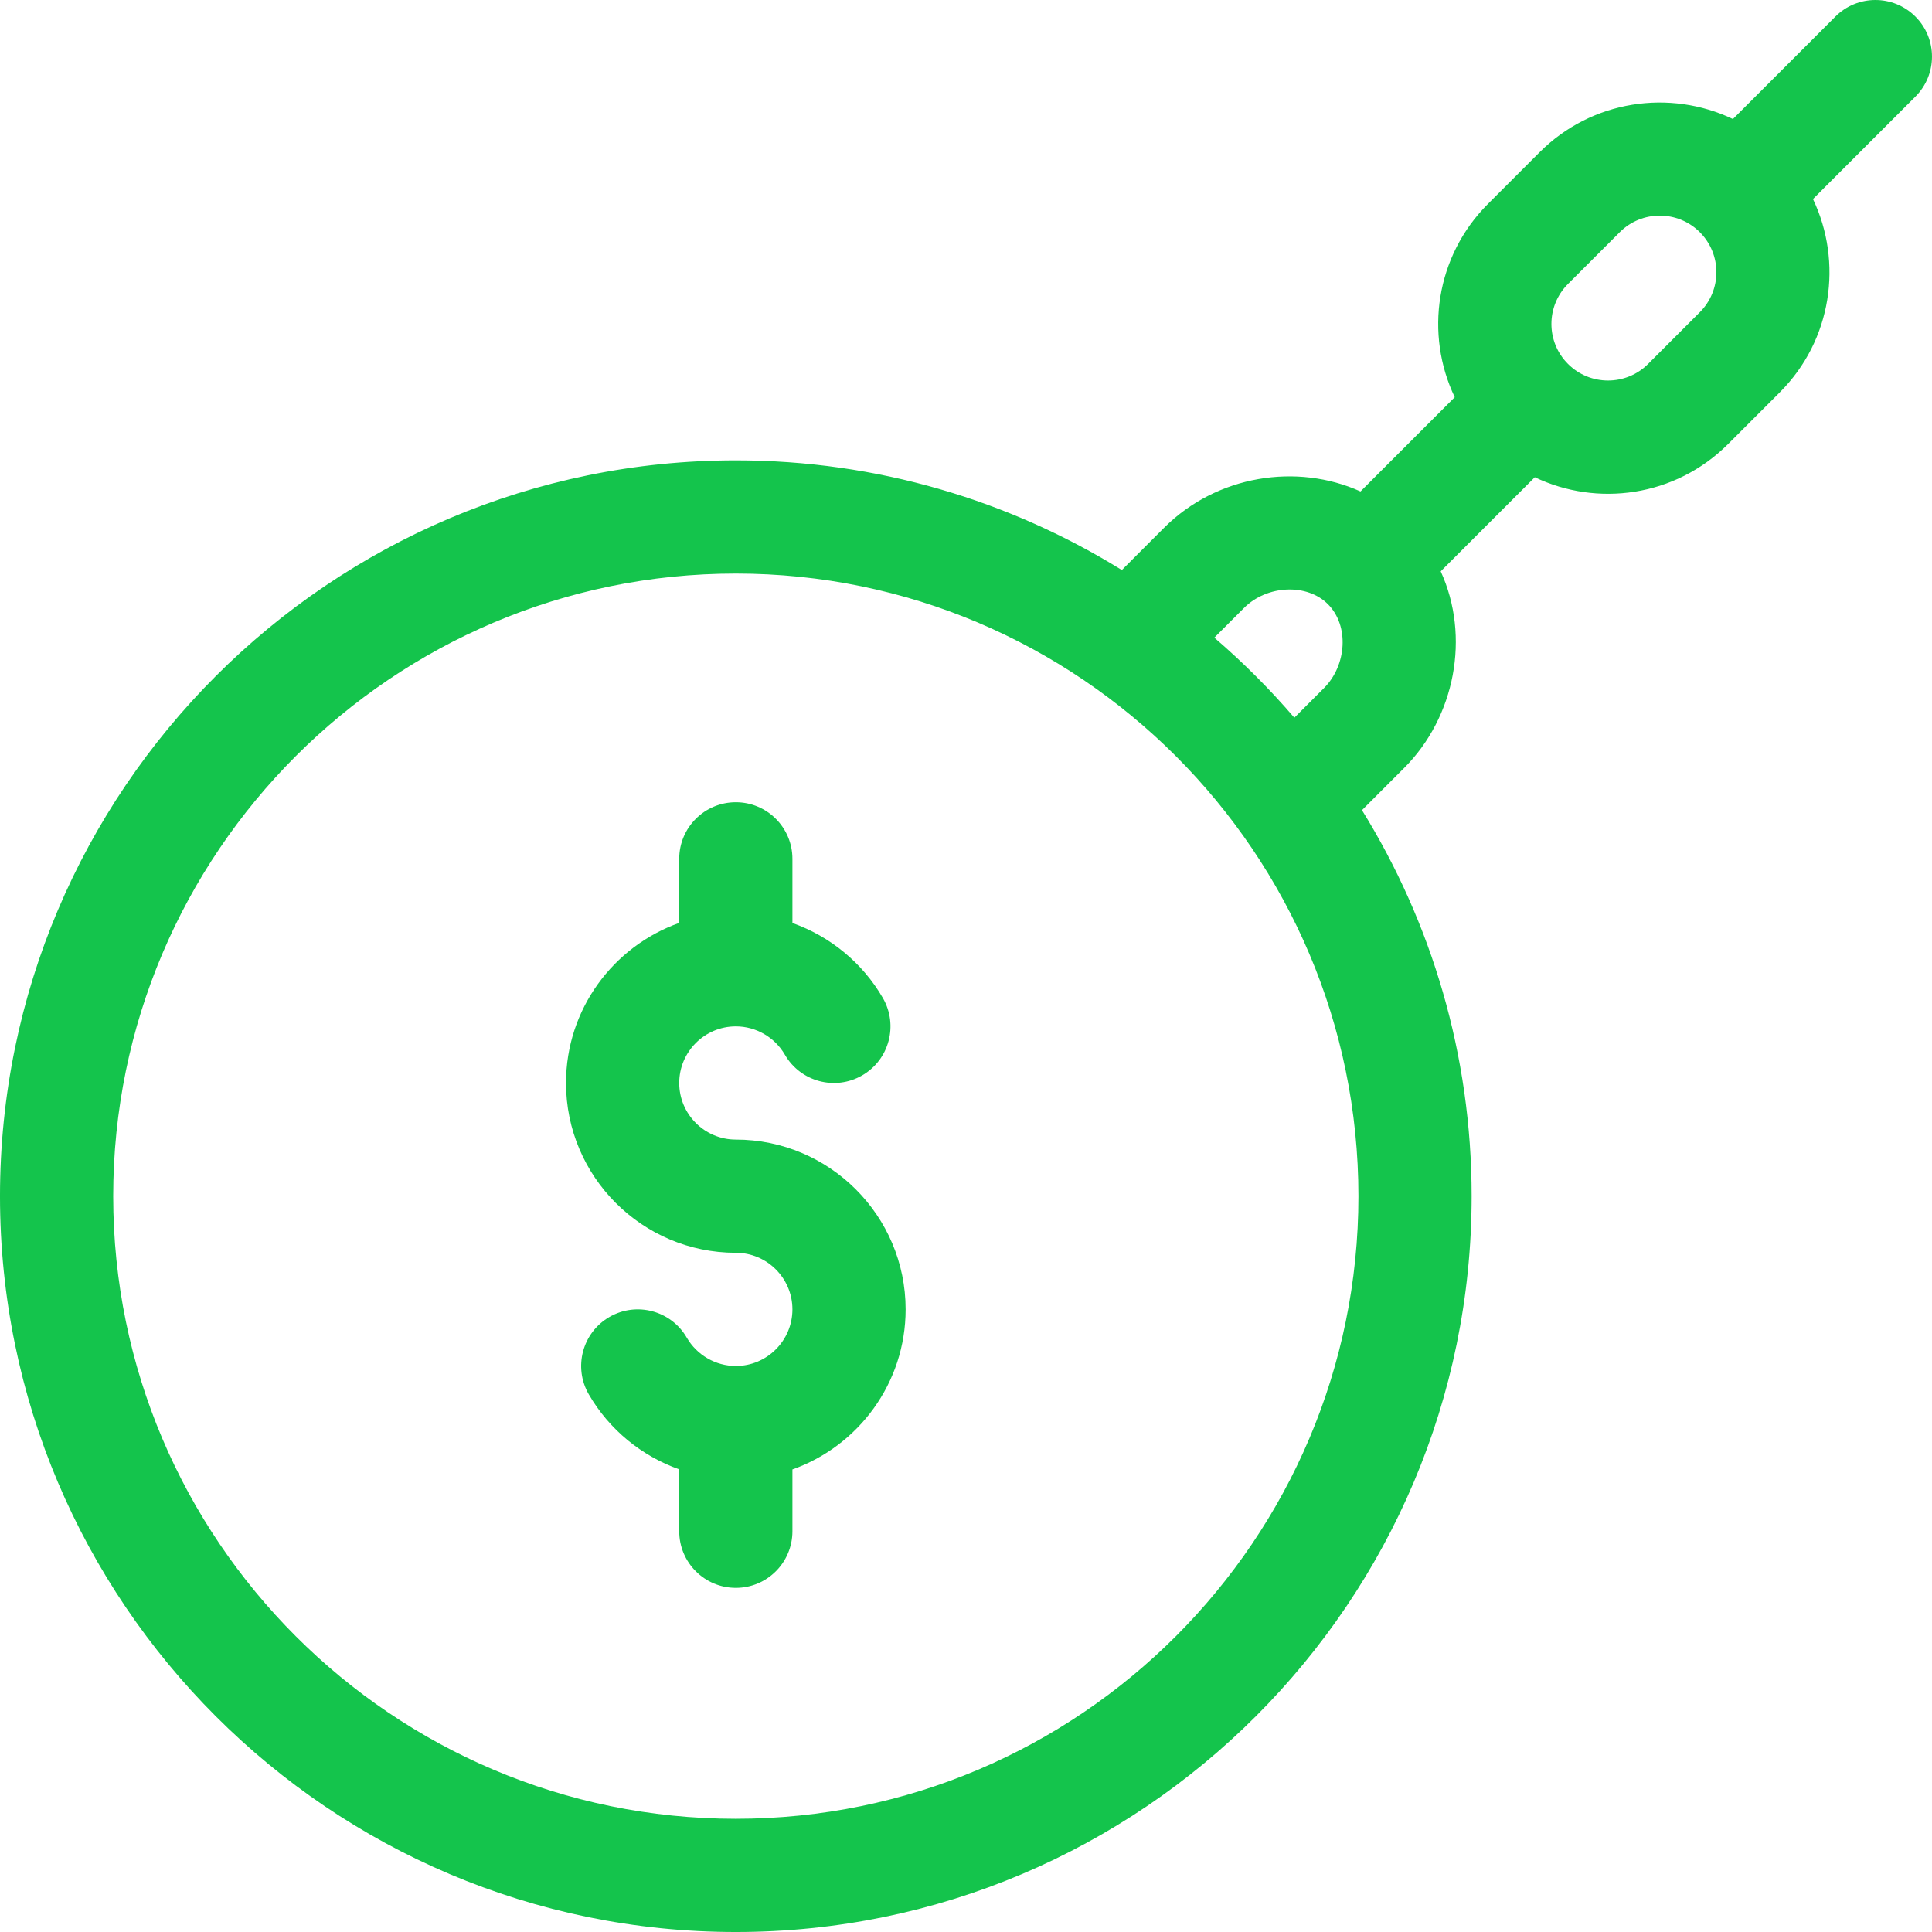
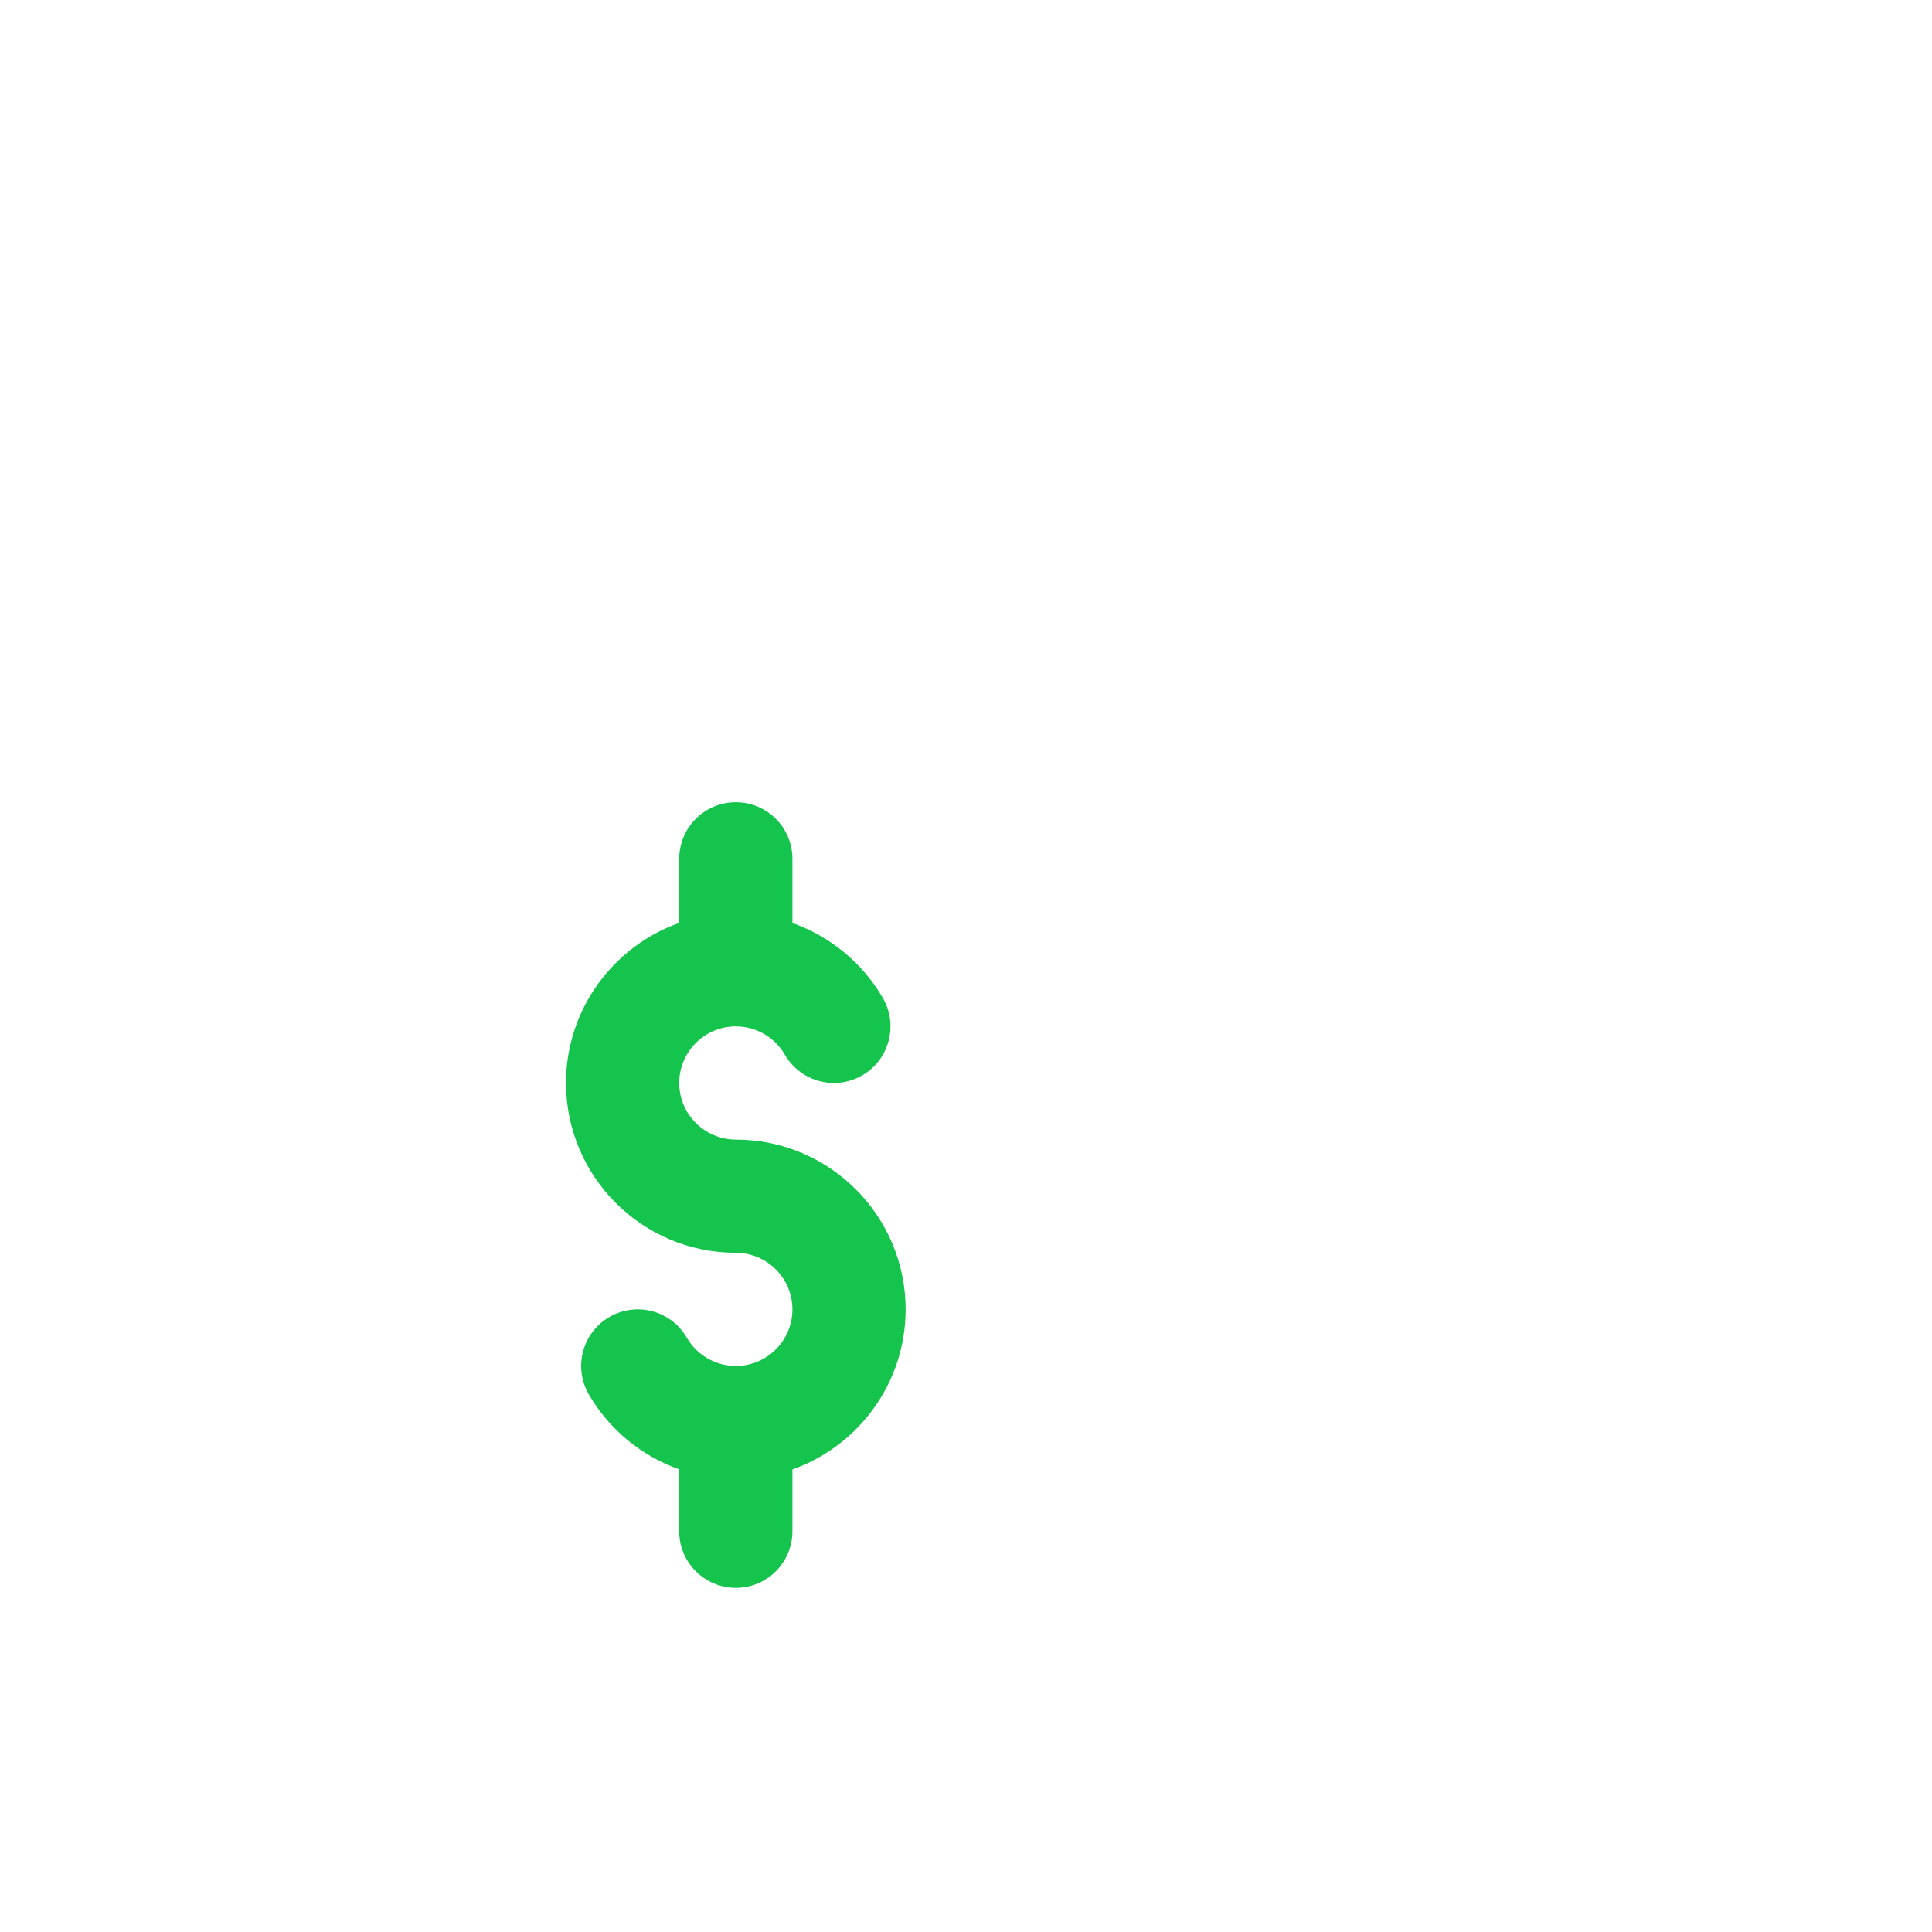
<svg xmlns="http://www.w3.org/2000/svg" height="512pt" viewBox="0 0 512 512" width="512pt" fill="#14C44C">
  <path d="m195 302c-8.27 0-15-6.73-15-15s6.73-15 15-15c5.34 0 10.32 2.879 13.004 7.512 4.145 7.168 13.32 9.621 20.492 5.473s9.621-13.324 5.477-20.496c-5.43-9.383-14.023-16.352-23.973-19.883v-17.004c0-8.285-6.715-15-15-15s-15 6.715-15 15v16.977c-17.461 6.195-30 22.867-30 42.422 0 24.812 20.188 45 45 45 8.27 0 15 6.73 15 15s-6.73 15-15 15c-5.34 0-10.32-2.879-13.004-7.512-4.145-7.172-13.32-9.621-20.492-5.473s-9.621 13.324-5.473 20.496c5.426 9.383 14.023 16.352 23.969 19.883v16.406c0 8.281 6.715 15 15 15s15-6.719 15-15v-16.383c17.461-6.191 30-22.863 30-42.418 0-24.812-20.188-45-45-45zm0 0" />
-   <path d="m507.605 4.395c-5.855-5.859-15.352-5.859-21.211 0l-27.148 27.145c-16.723-7.965-37.379-5.047-51.207 8.781l-13.715 13.715c-13.895 13.895-16.777 34.562-8.801 51.227l-24.973 24.977c-16.84-7.602-38.102-4.328-52.078 9.648l-11.172 11.176c-29.758-18.418-64.809-29.062-102.301-29.062-107.523 0-195 87.477-195 195s87.477 195 195 195 195-87.477 195-195c0-37.492-10.645-72.543-29.059-102.301l11.172-11.176c13.504-13.5 17.598-34.809 9.691-52.117l24.934-24.934c16.457 7.879 37.168 5.262 51.23-8.801l13.711-13.711c13.828-13.828 16.75-34.484 8.781-51.211l27.145-27.145c5.859-5.855 5.859-15.355 0-21.211zm-312.605 477.605c-90.98 0-165-74.02-165-165s74.02-165 165-165 165 74.02 165 165-74.02 165-165 165zm126.805-313.016 7.883-7.883c6.074-6.078 16.664-6.555 22.215-1 5.734 5.734 4.961 16.25-1 22.211l-7.887 7.887c-6.52-7.602-13.613-14.695-21.211-21.215zm128.664-86.238-13.715 13.711c-5.852 5.852-15.363 5.848-21.215 0-5.863-5.863-5.863-15.348 0-21.211l13.715-13.715c5.848-5.848 15.363-5.848 21.215 0 5.859 5.863 5.859 15.352 0 21.215zm0 0" />
</svg>